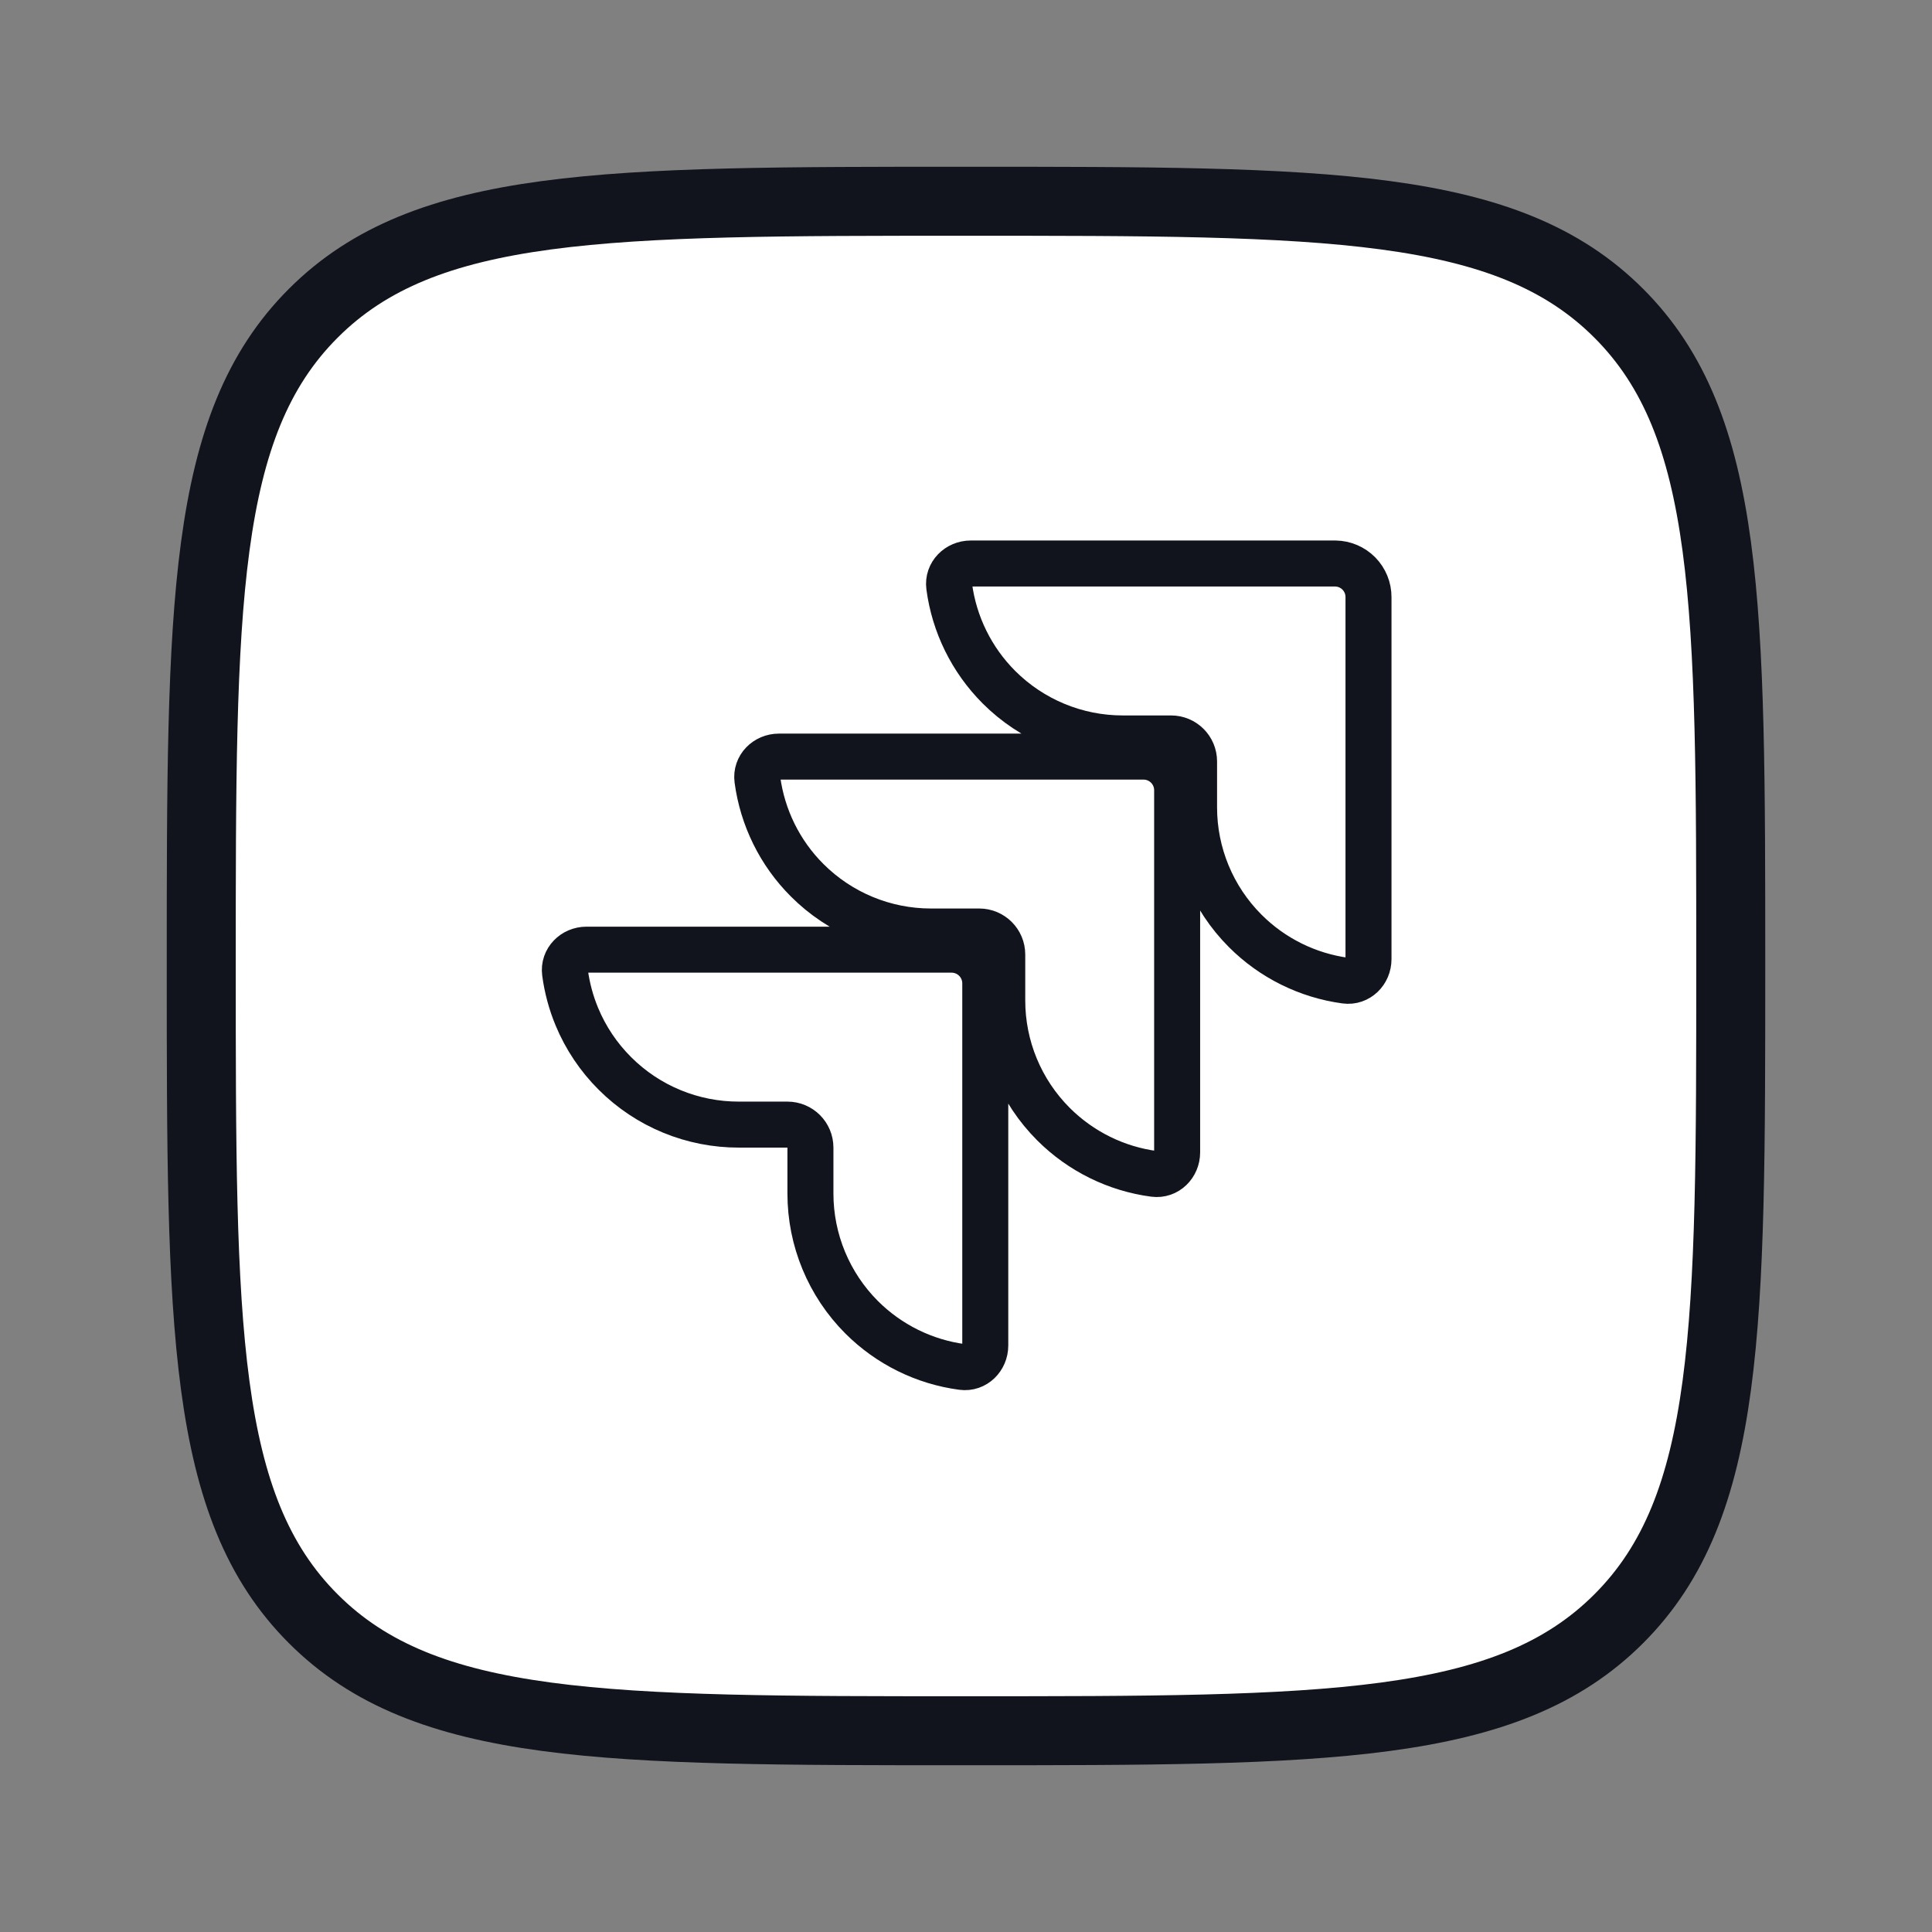
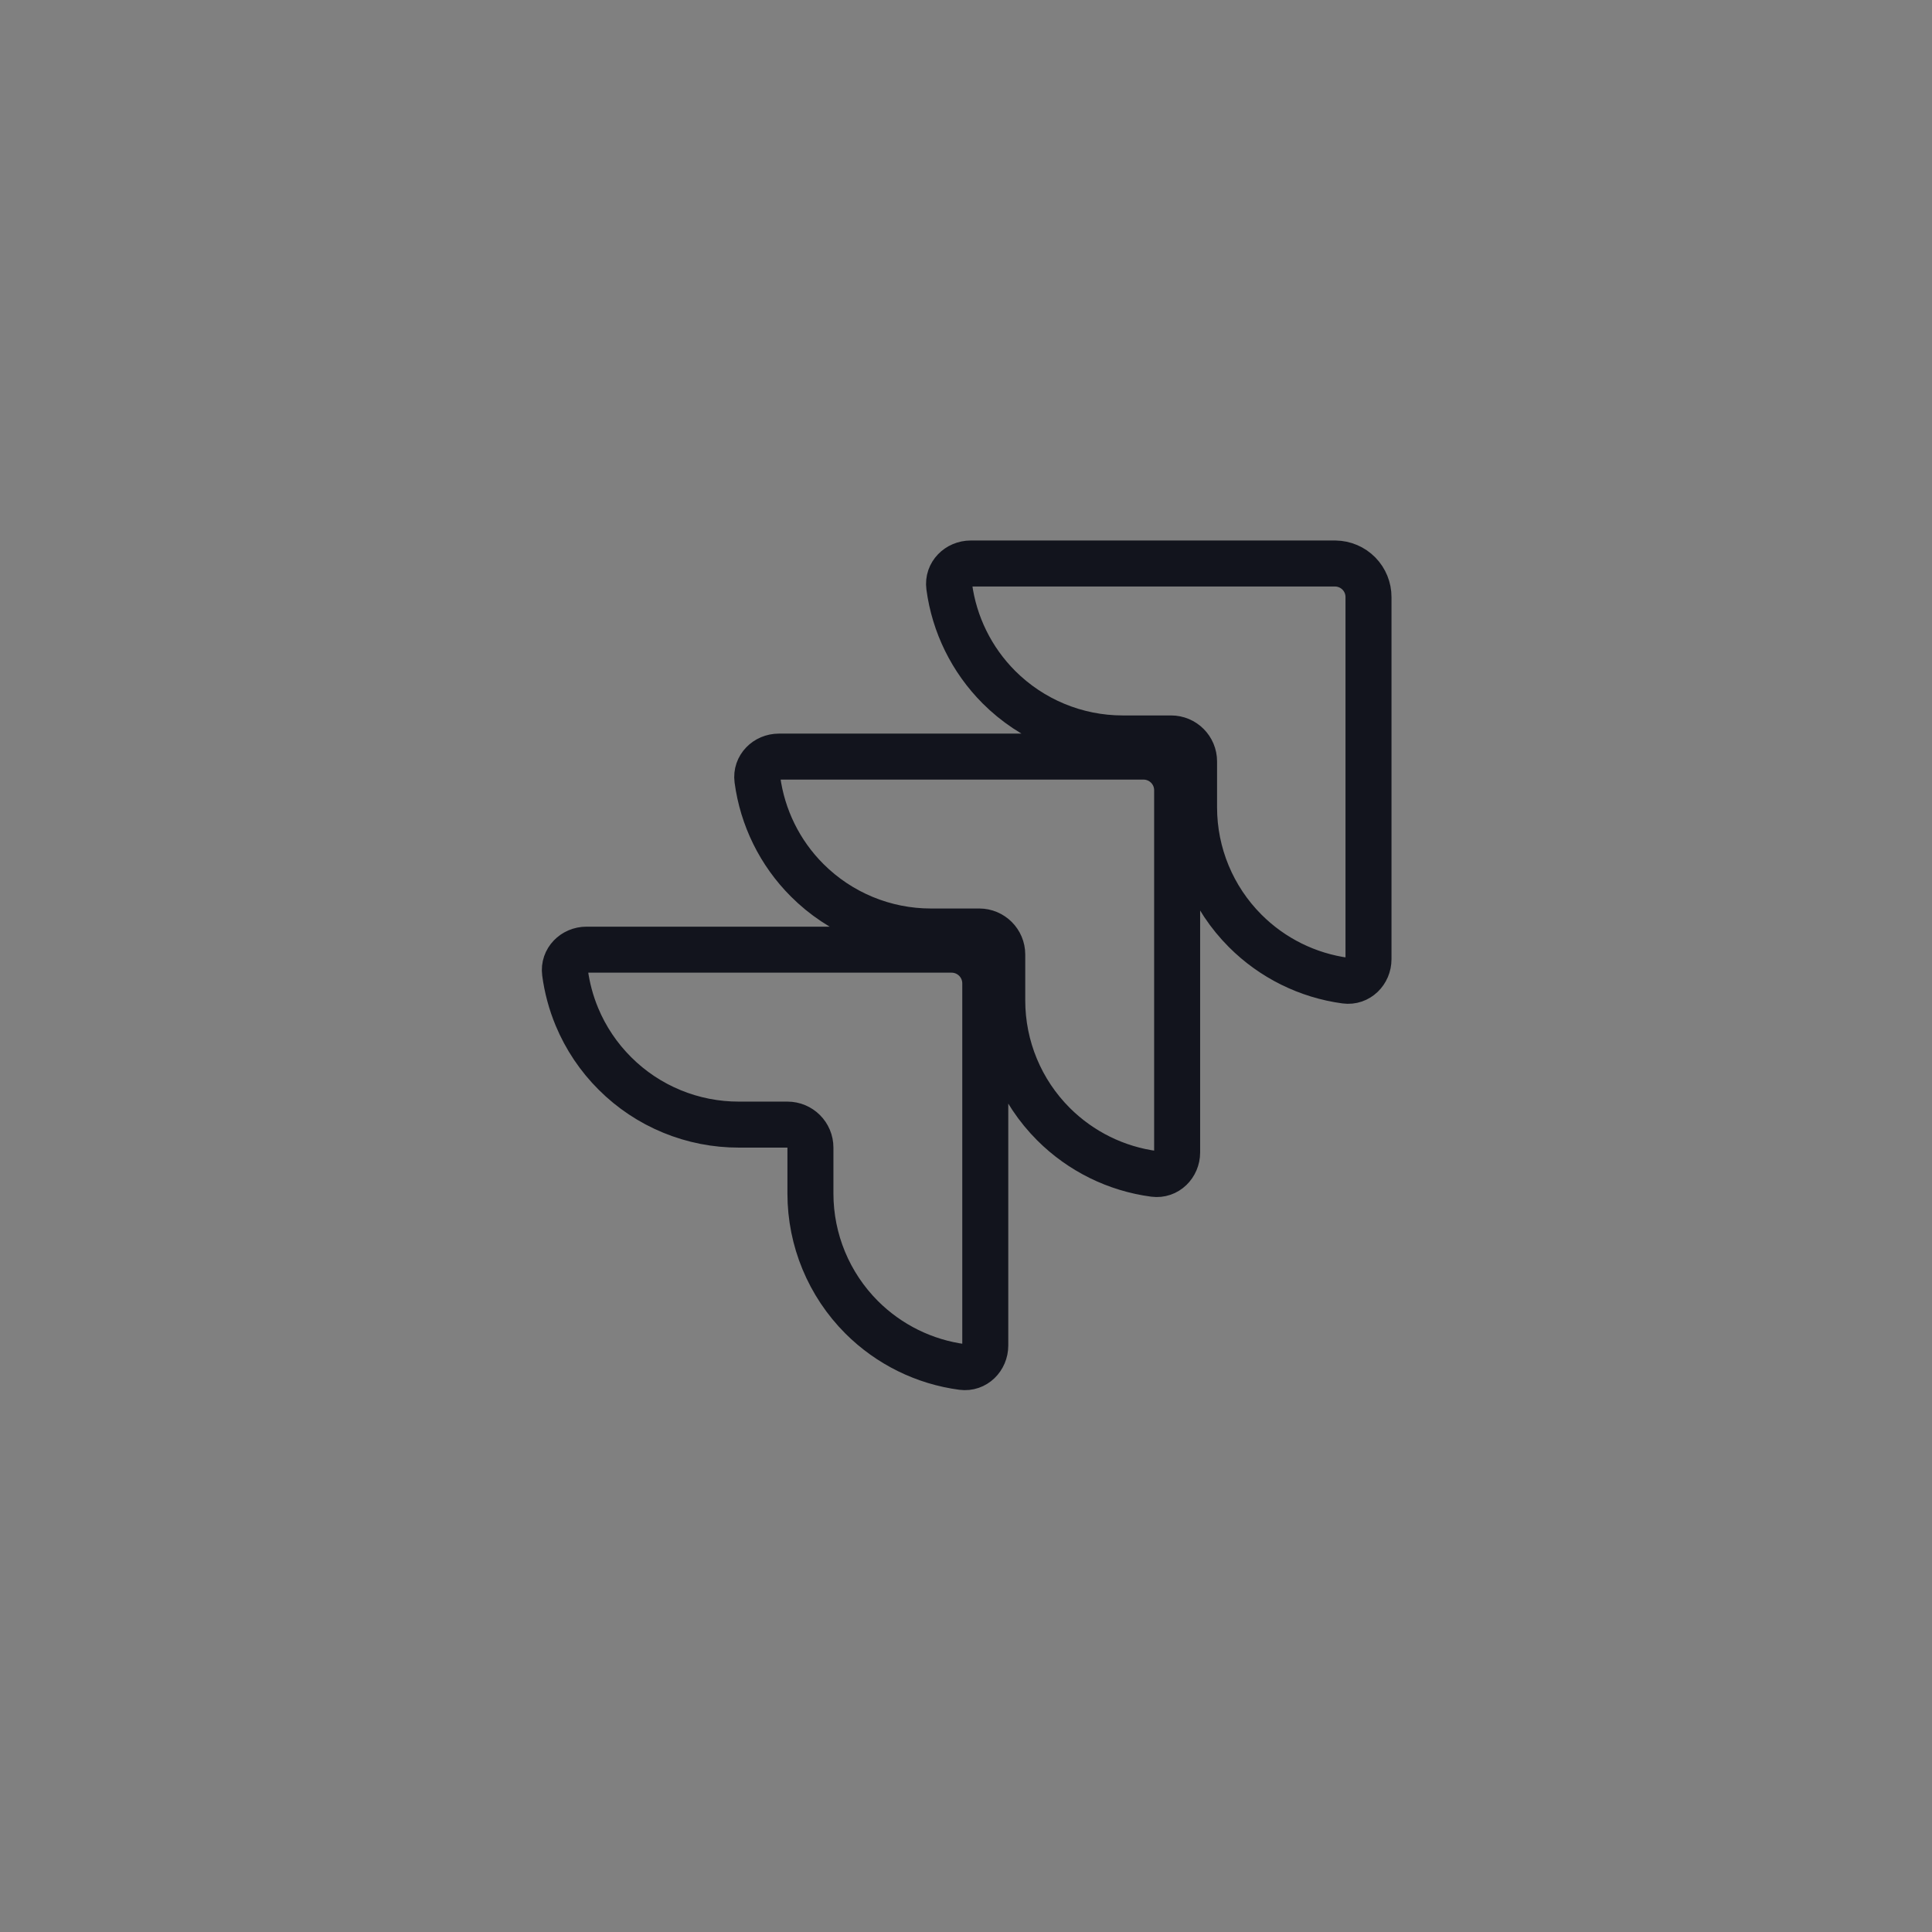
<svg xmlns="http://www.w3.org/2000/svg" width="42" height="42" viewBox="0 0 42 42" fill="none">
  <rect x="0" y="0" width="42" height="42" fill="#808080" stroke="none" />
-   <path d="M4.375 21C4.375 13.163 4.375 9.244 6.81 6.81C9.244 4.375 13.163 4.375 21 4.375C28.837 4.375 32.756 4.375 35.19 6.81C37.625 9.244 37.625 13.163 37.625 21C37.625 28.837 37.625 32.756 35.19 35.19C32.756 37.625 28.837 37.625 21 37.625C13.163 37.625 9.244 37.625 6.81 35.19C4.375 32.756 4.375 28.837 4.375 21Z" fill="white" stroke="#12141D" stroke-width="1.5" stroke-linejoin="round" />
  <path d="M20.687 20.645H12.75C12.474 20.645 12.247 20.87 12.283 21.144C12.327 21.473 12.413 21.795 12.541 22.103C12.733 22.565 13.014 22.984 13.369 23.337C13.723 23.691 14.144 23.971 14.606 24.161C15.069 24.352 15.565 24.449 16.065 24.448H17.118C17.394 24.448 17.618 24.671 17.618 24.948V25.947C17.618 26.956 18.019 27.923 18.731 28.636C19.326 29.23 20.096 29.608 20.921 29.717C21.194 29.753 21.419 29.526 21.419 29.25V21.378C21.419 21.183 21.342 20.997 21.205 20.86C21.067 20.722 20.881 20.645 20.686 20.645H20.687ZM24.86 16.448H16.933C16.656 16.448 16.429 16.673 16.465 16.947C16.575 17.771 16.952 18.542 17.547 19.136C18.26 19.849 19.227 20.25 20.235 20.25H21.288C21.564 20.25 21.788 20.474 21.788 20.75V21.75C21.788 22.759 22.189 23.725 22.902 24.438C23.497 25.032 24.267 25.41 25.091 25.519C25.365 25.555 25.59 25.328 25.59 25.052V17.178C25.59 16.984 25.513 16.799 25.376 16.662C25.239 16.525 25.054 16.448 24.86 16.448ZM29.03 12.25H21.103C20.826 12.25 20.599 12.475 20.635 12.749C20.744 13.573 21.122 14.344 21.716 14.939C22.43 15.652 23.397 16.053 24.405 16.053H25.458C25.734 16.053 25.958 16.276 25.958 16.553V17.552C25.958 18.559 26.358 19.524 27.069 20.236C27.661 20.829 28.429 21.207 29.25 21.318C29.524 21.355 29.75 21.128 29.75 20.851V12.983C29.751 12.79 29.676 12.606 29.541 12.468C29.406 12.331 29.223 12.253 29.03 12.25Z" stroke="#12141D" />
</svg>